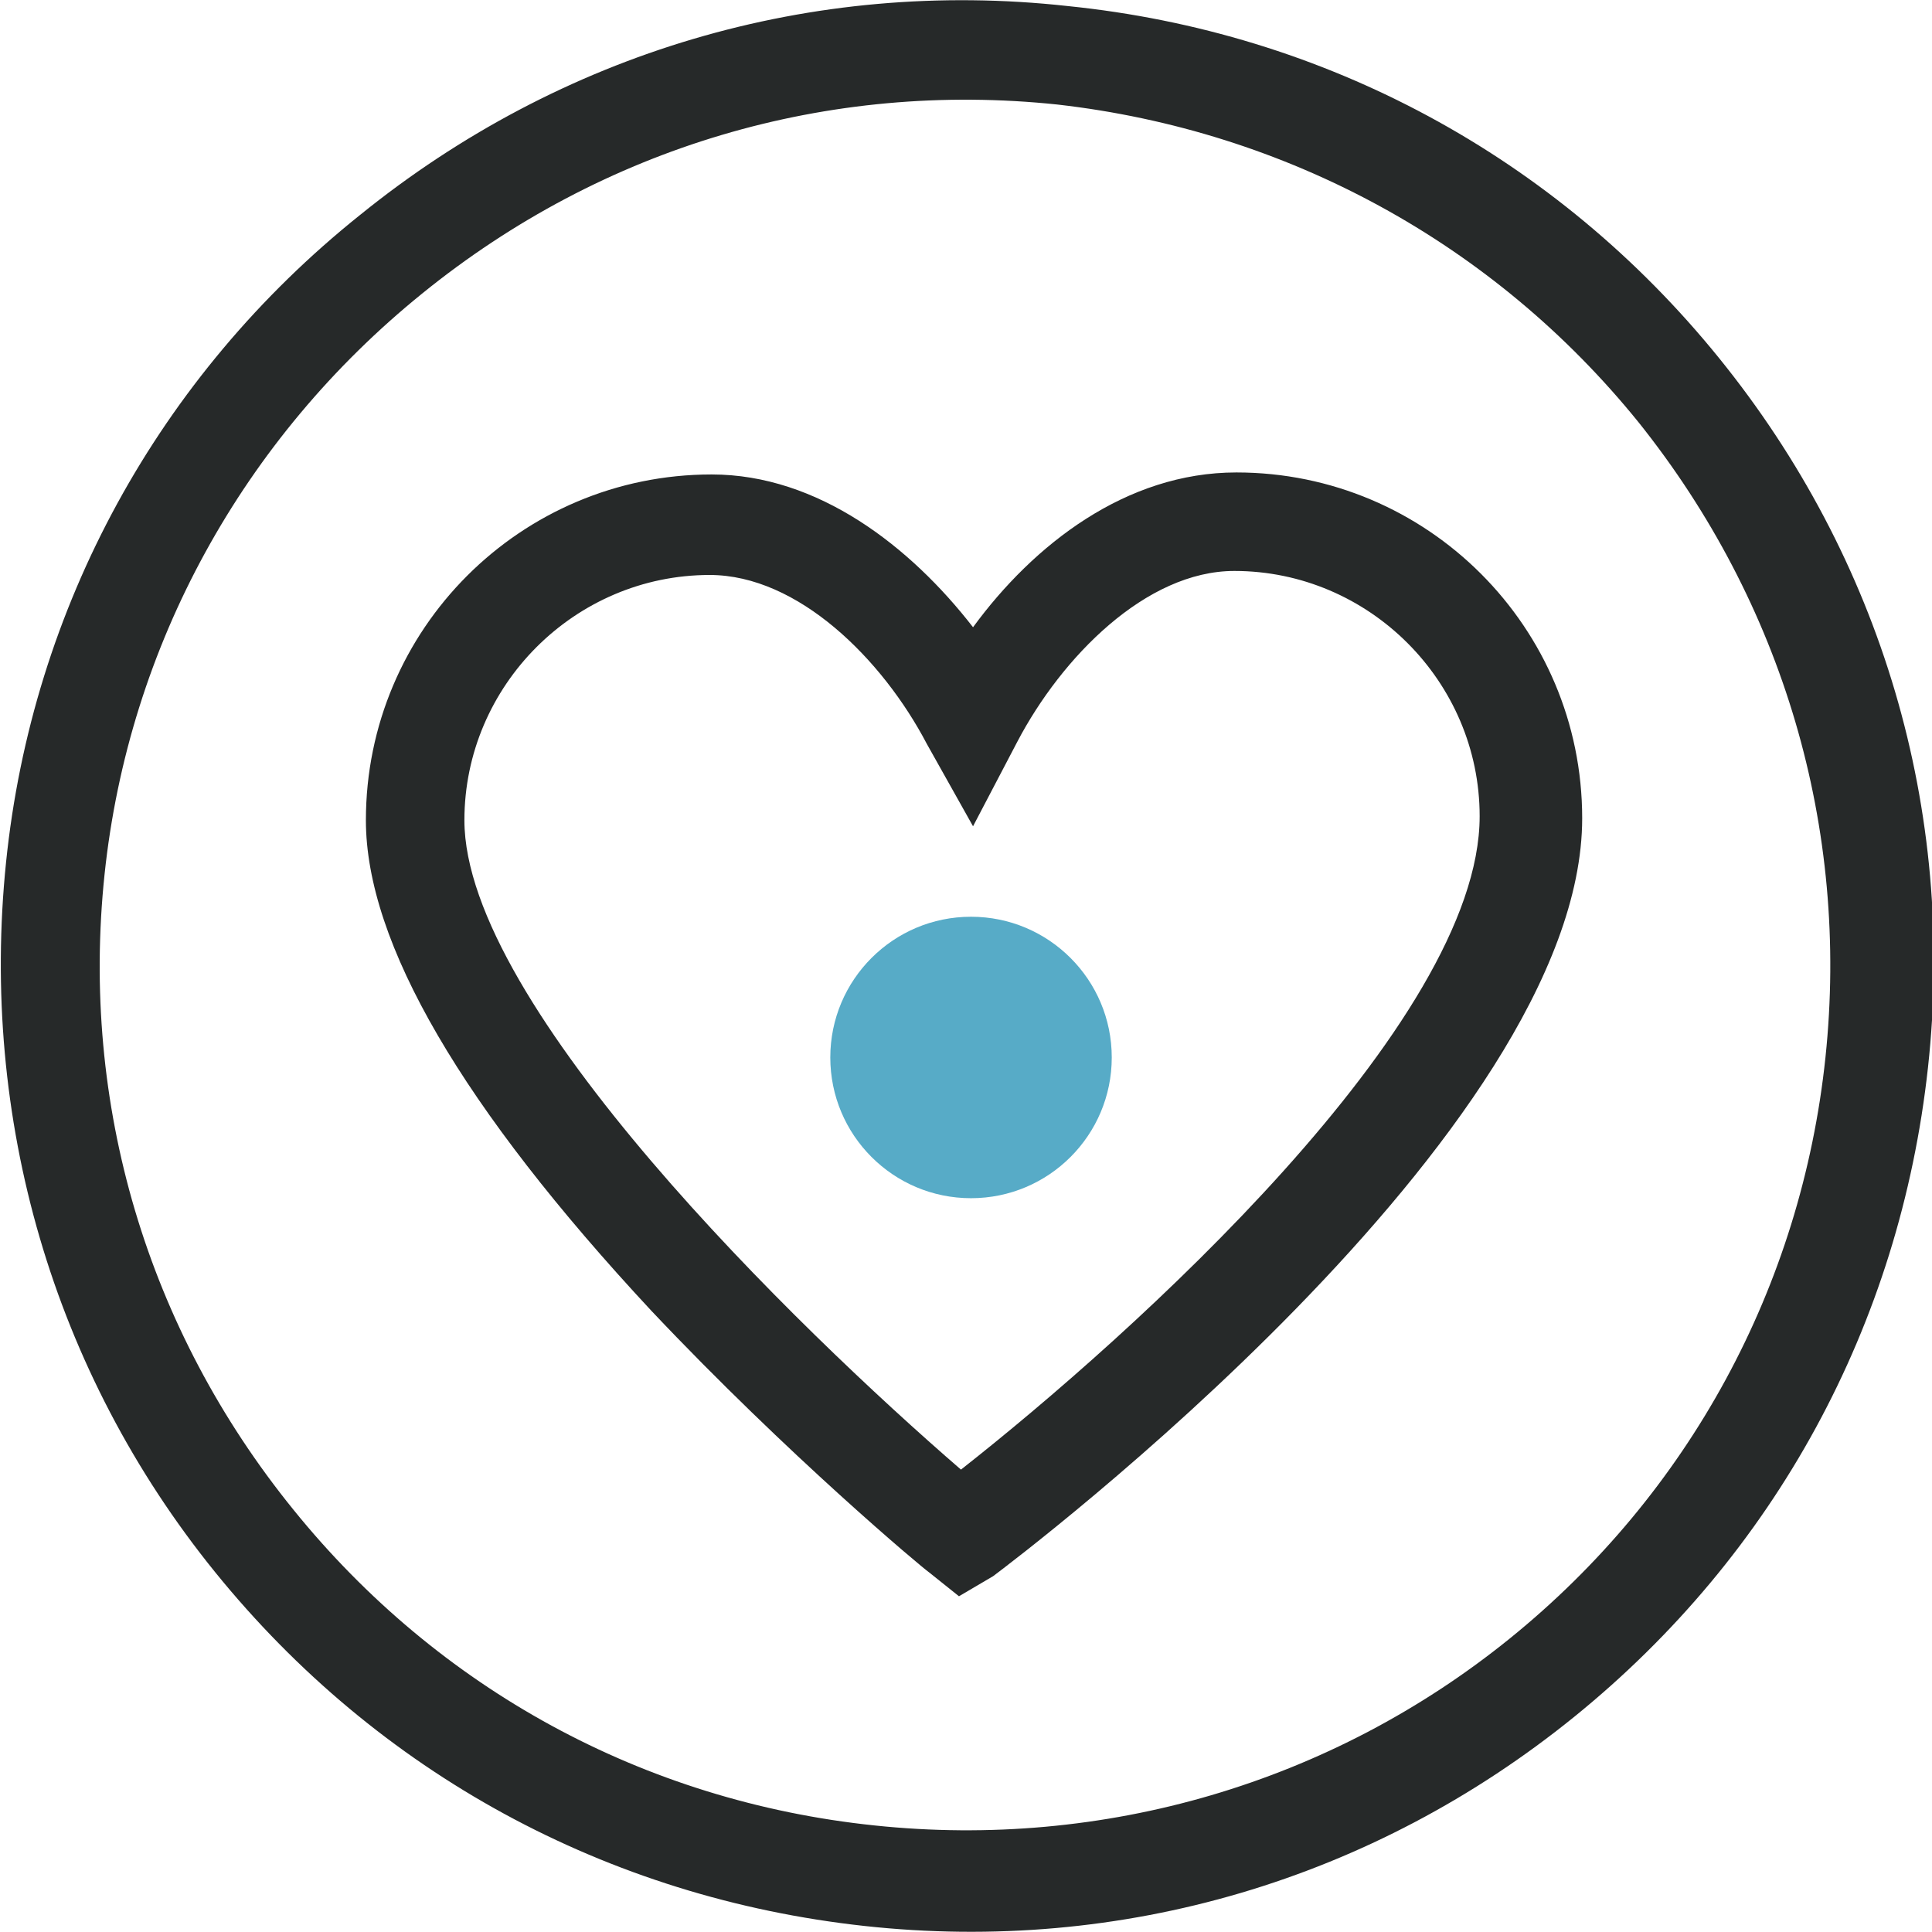
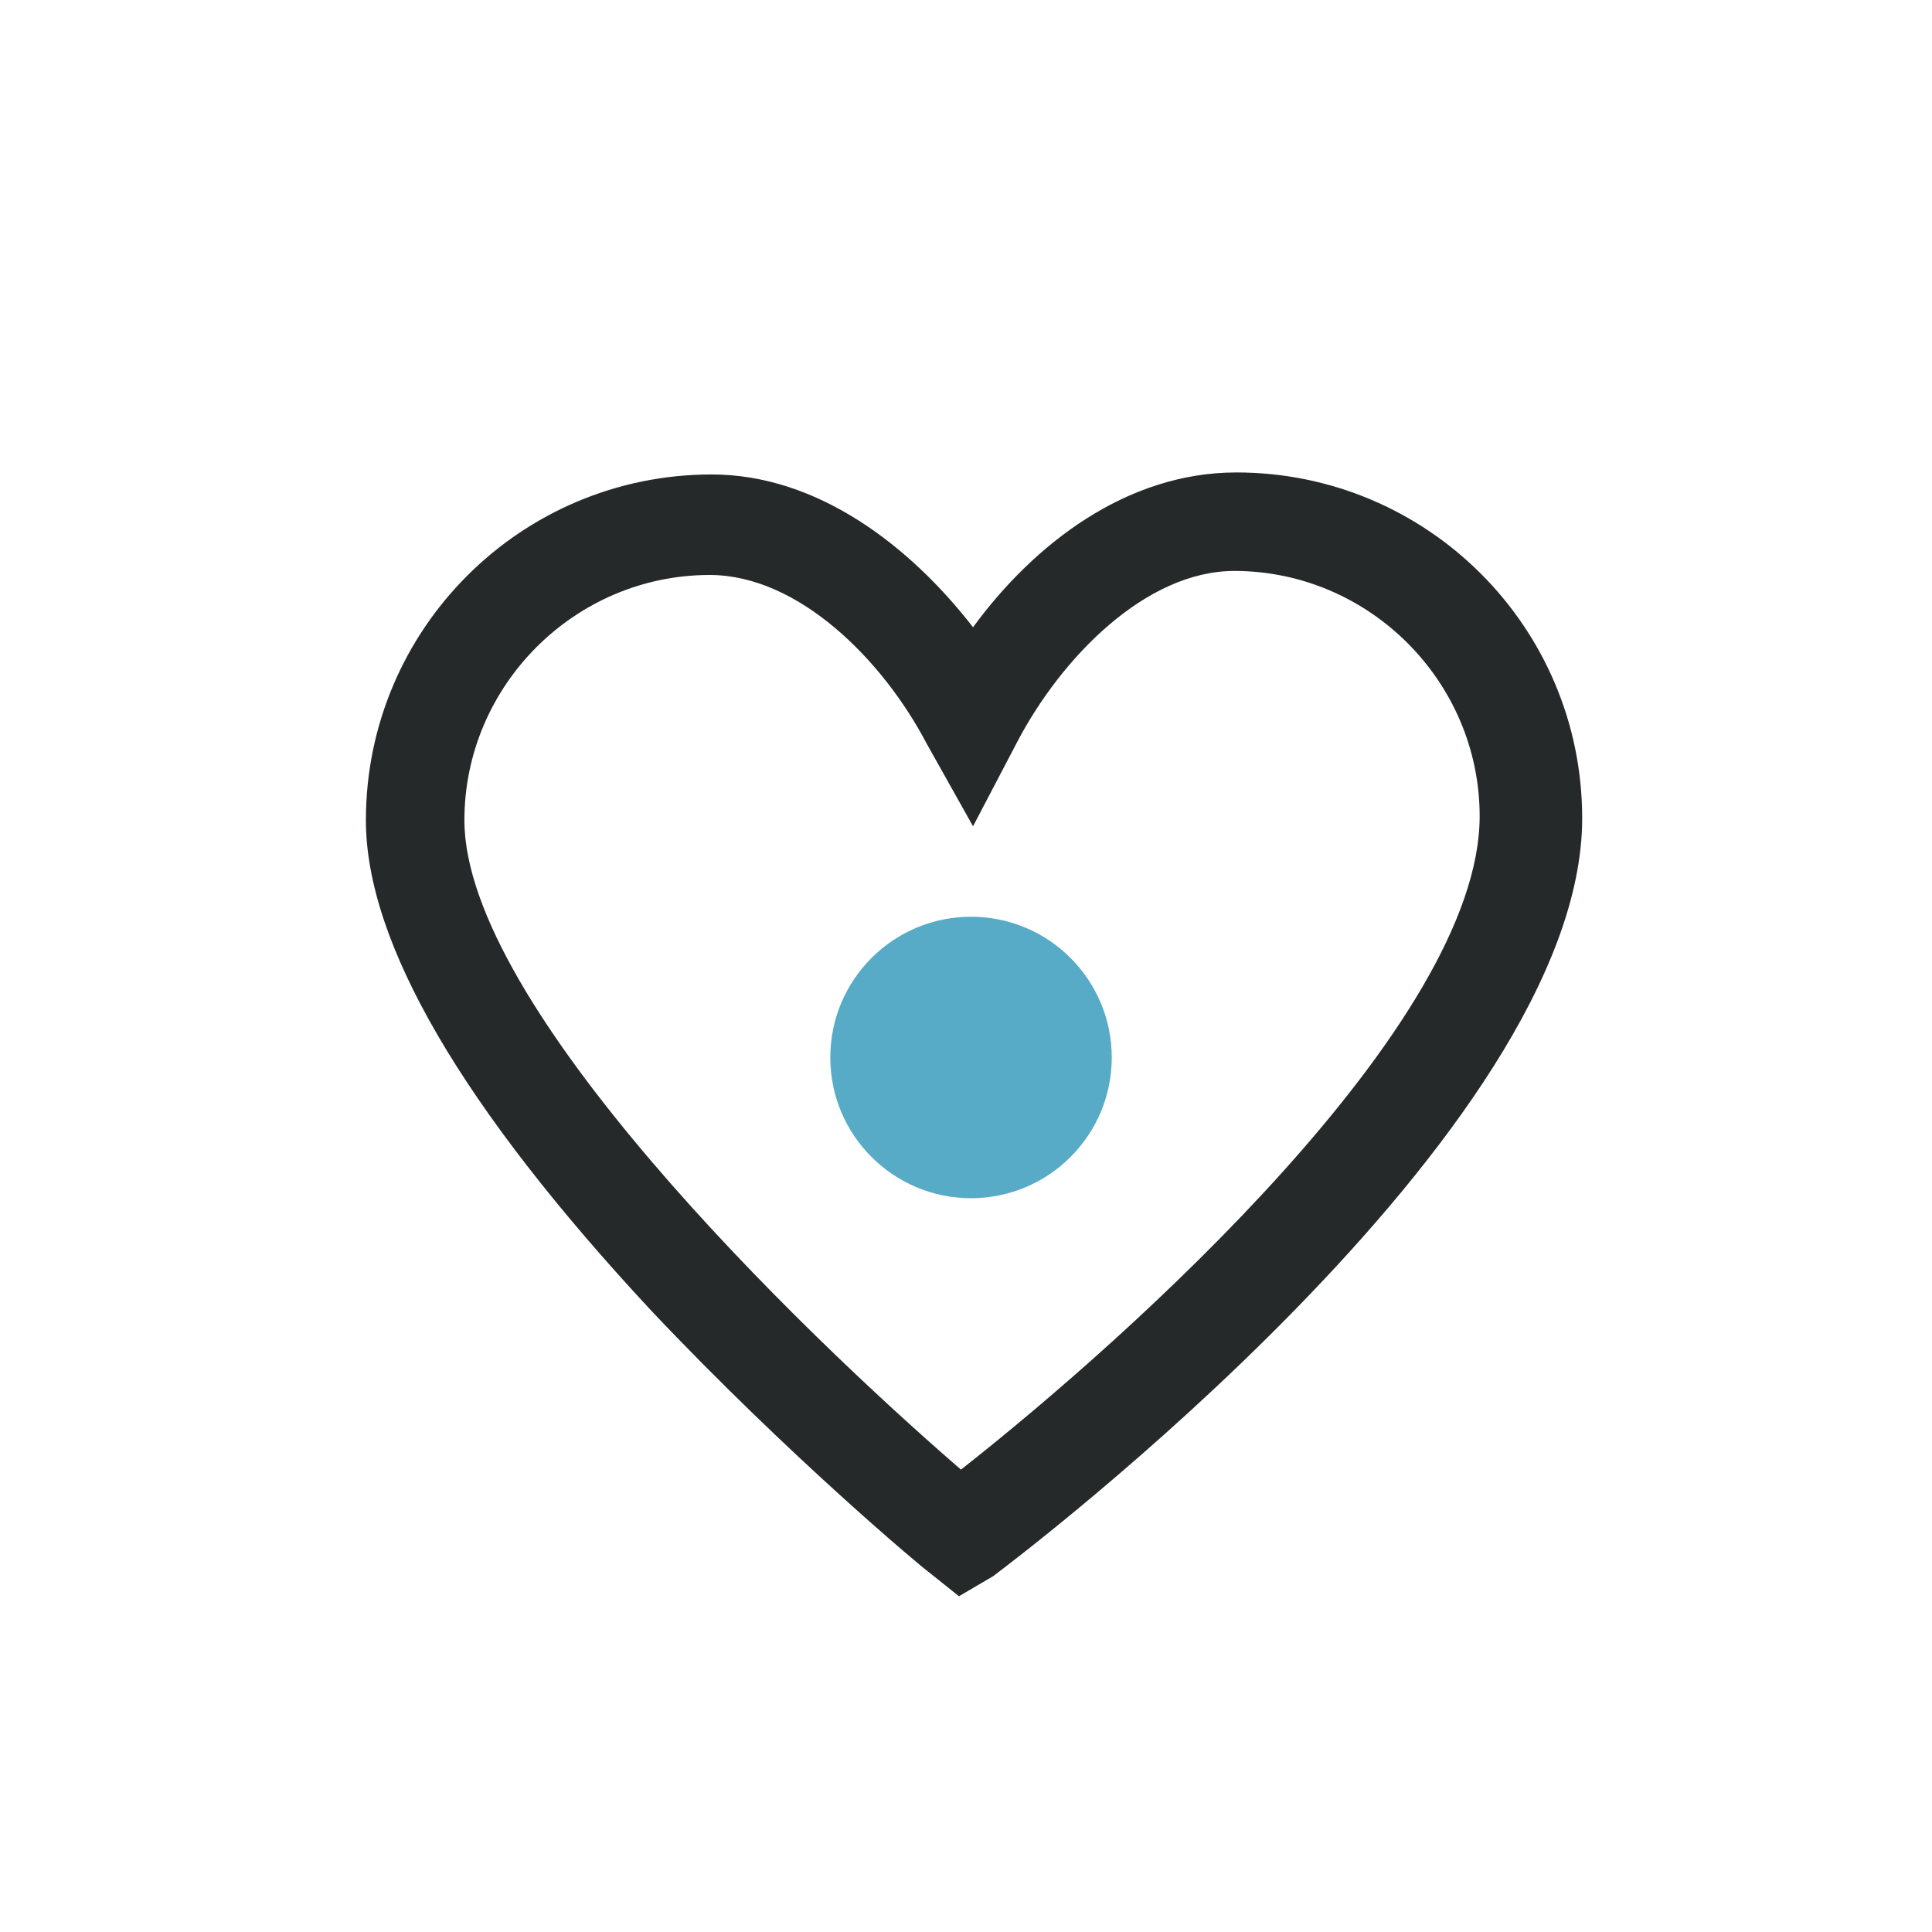
<svg xmlns="http://www.w3.org/2000/svg" version="1.1" id="Layer_1" x="0px" y="0px" viewBox="0 0 96.1 96.1" style="enable-background:new 0 0 96.1 96.1;" xml:space="preserve">
  <style type="text/css">
	.st0{fill:#262929;}
	.st1{fill:#5E5CA6;}
	.st2{fill:none;stroke:#262929;stroke-width:5;stroke-miterlimit:10;}
	.st3{fill:#8F2B8A;}
	.st4{fill:#57ABC7;}
	.st5{fill:none;stroke:#262929;stroke-miterlimit:10;}
	.st6{fill:#FF4949;}
	.st7{fill:none;stroke:#262929;stroke-width:4;stroke-miterlimit:10;}
	.st8{fill:none;}
</style>
  <circle class="st4" cx="48.3" cy="52.6" r="7" />
-   <path class="st0" d="M10.7,78.2c8.1,10,19.5,16.2,32.3,17.6c12.8,1.4,25.3-2.3,35.3-10.4c10-8.1,16.2-19.5,17.6-32.3  s-2.3-25.3-10.4-35.3S65.9,1.6,53.1,0.3C40.4-1.1,27.9,2.6,17.9,10.7C7.9,18.7,1.6,30.2,0.3,42.9S2.6,68.2,10.7,78.2z M21,14.6  C30,7.3,41.2,4,52.6,5.2C64,6.5,74.3,12.1,81.5,21C88.7,30,92,41.2,90.8,52.6S84,74.3,75.1,81.5c-8.9,7.2-20.2,10.5-31.6,9.3  C32,89.6,21.8,84,14.6,75.1C7.3,66.1,4,54.9,5.2,43.5S12.1,21.8,21,14.6z" />
-   <path class="st0" d="M47.7,79.4l-1.5-1.2c-0.3-0.2-7-5.8-13.8-13c-9.4-10.1-14.2-18.3-14.2-24.4c0-9.5,7.7-17.2,17.2-17.2  c5.3,0,9.9,3.6,13,7.6c3-4.1,7.6-7.7,13.1-7.7c9.5,0,17.2,7.7,17.2,17.2c0,15.6-28.1,36.8-29.3,37.7L47.7,79.4z M35.3,28.6  c-6.7,0-12.2,5.5-12.2,12.2c0,9.2,16.6,25.3,24.7,32.3c8.4-6.6,25.8-22.2,25.8-32.5c0-6.7-5.5-12.2-12.2-12.2  c-4.4,0-8.6,4.3-10.8,8.5l-2.2,4.2L46.1,37C43.9,32.8,39.7,28.6,35.3,28.6z" />
+   <path class="st0" d="M47.7,79.4l-1.5-1.2c-0.3-0.2-7-5.8-13.8-13c-9.4-10.1-14.2-18.3-14.2-24.4c0-9.5,7.7-17.2,17.2-17.2  c5.3,0,9.9,3.6,13,7.6c3-4.1,7.6-7.7,13.1-7.7c9.5,0,17.2,7.7,17.2,17.2c0,15.6-28.1,36.8-29.3,37.7z M35.3,28.6  c-6.7,0-12.2,5.5-12.2,12.2c0,9.2,16.6,25.3,24.7,32.3c8.4-6.6,25.8-22.2,25.8-32.5c0-6.7-5.5-12.2-12.2-12.2  c-4.4,0-8.6,4.3-10.8,8.5l-2.2,4.2L46.1,37C43.9,32.8,39.7,28.6,35.3,28.6z" />
</svg>